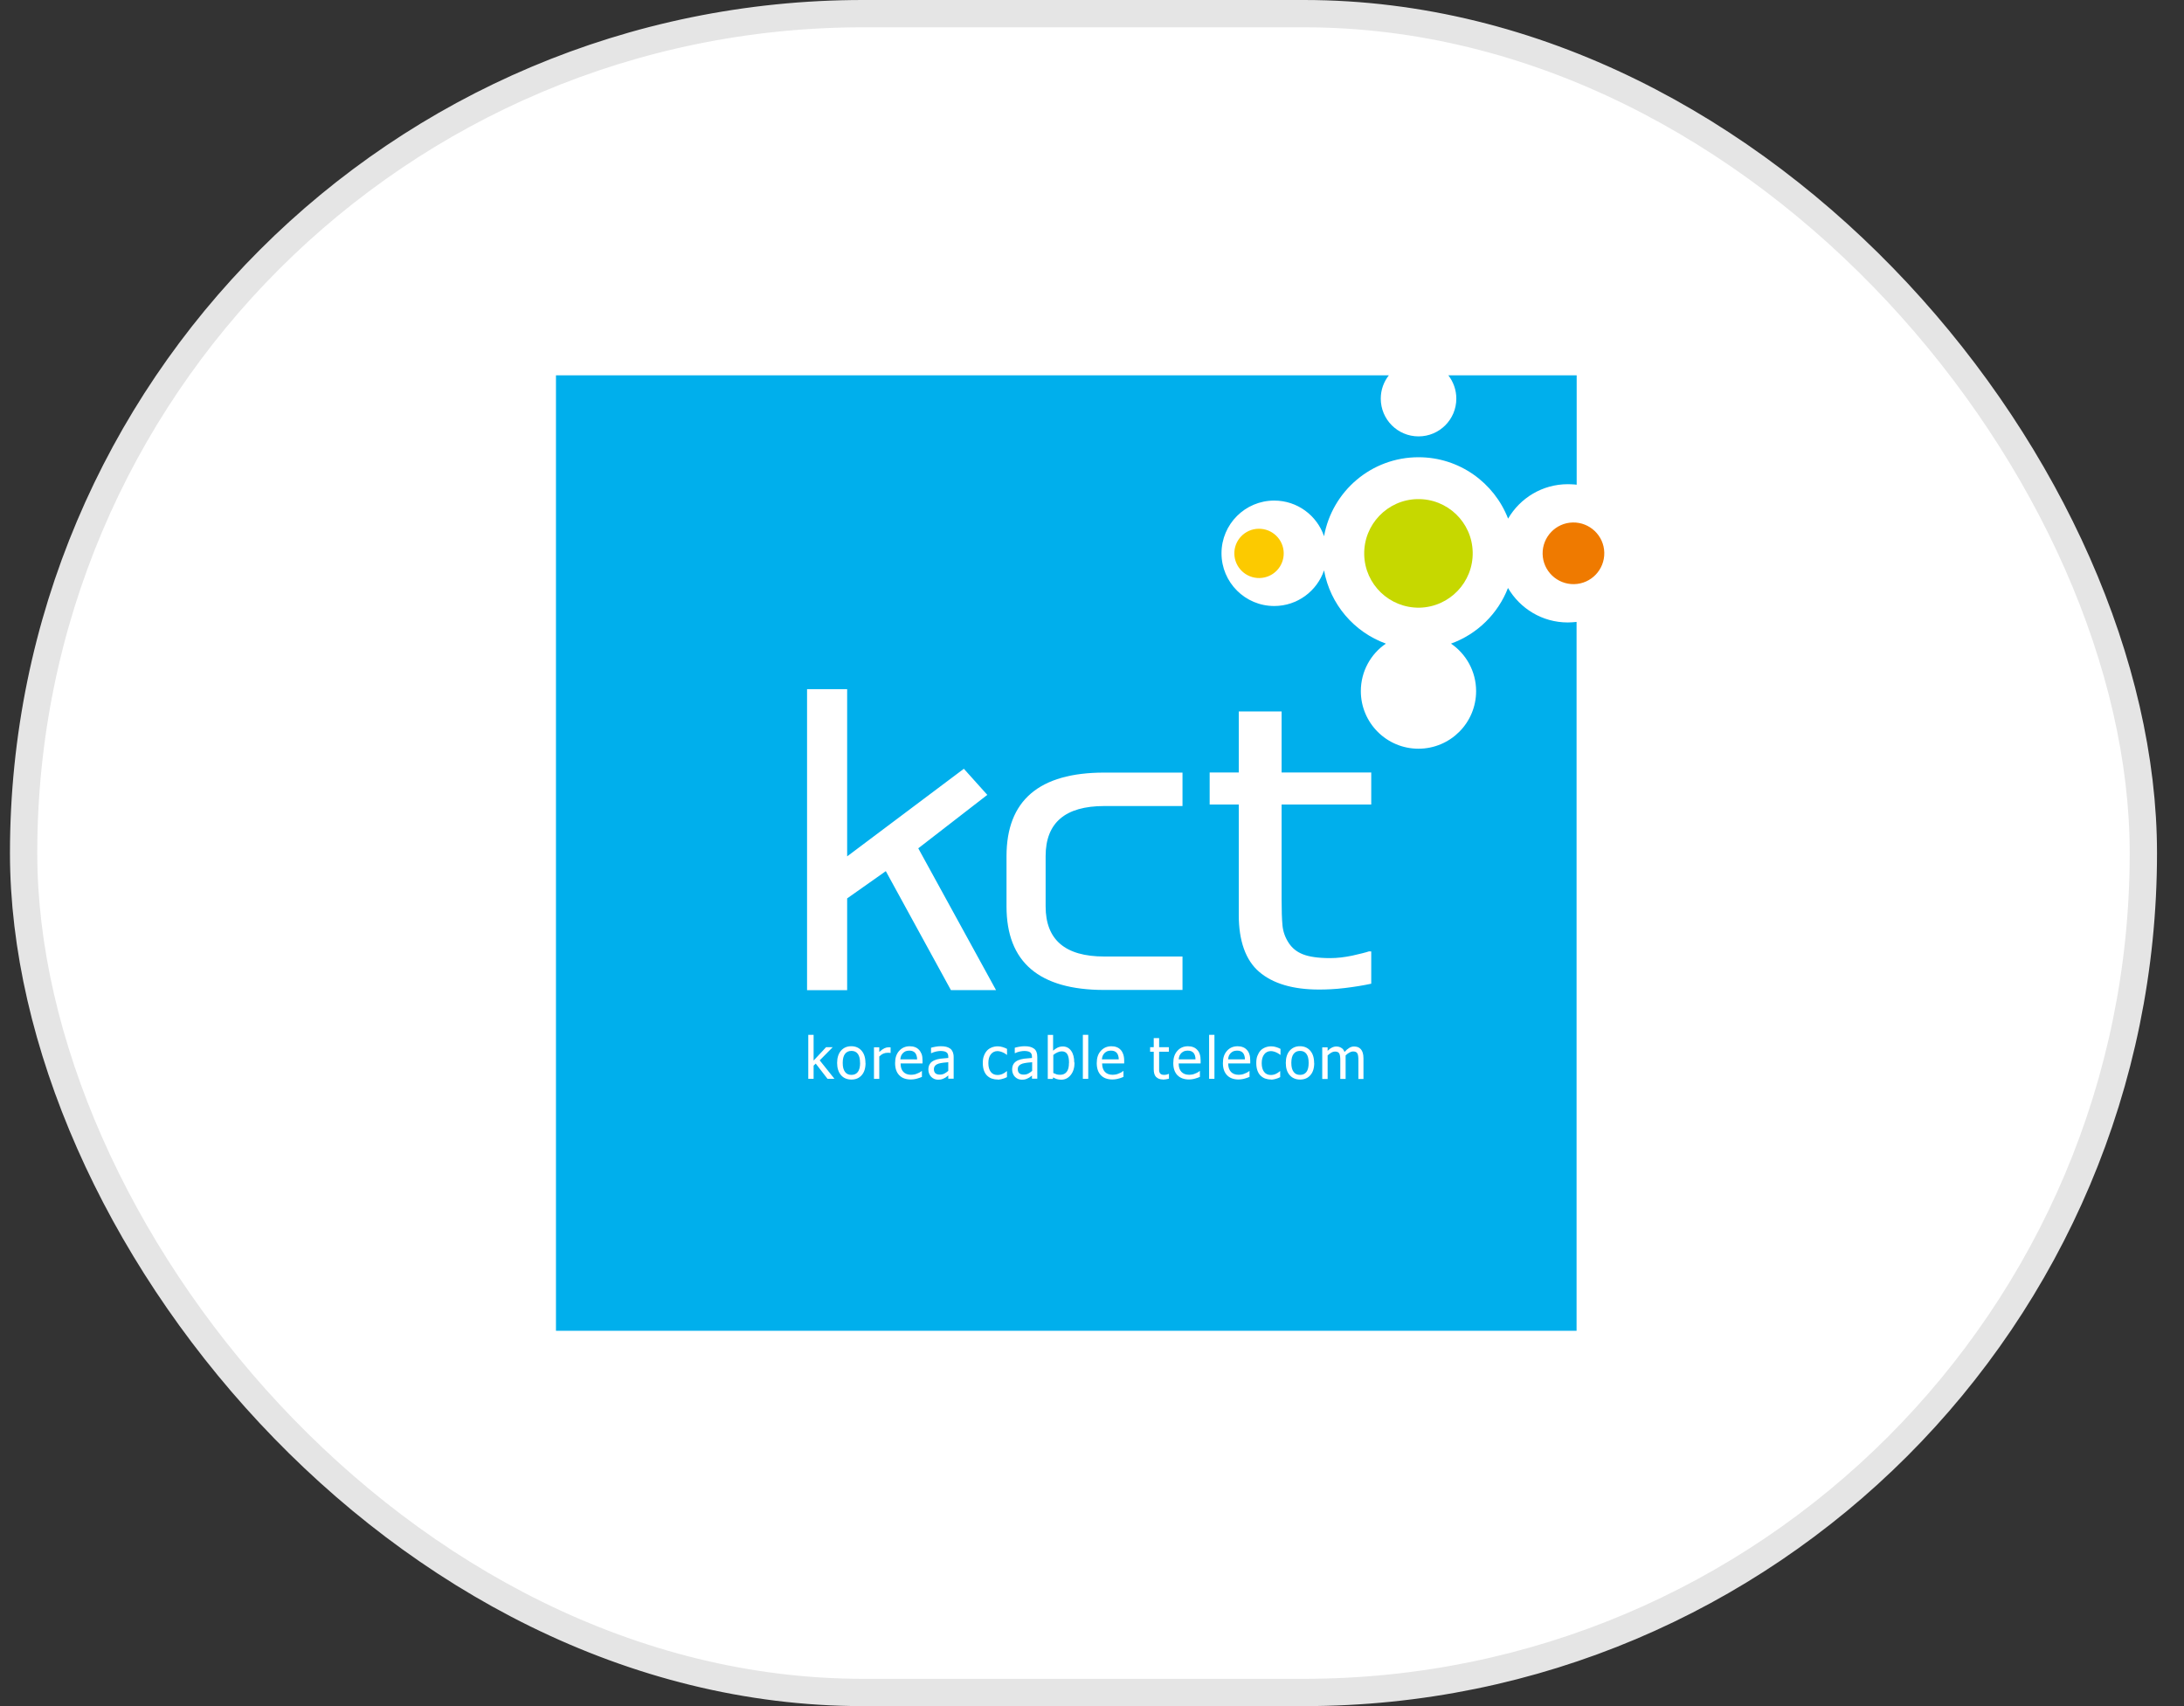
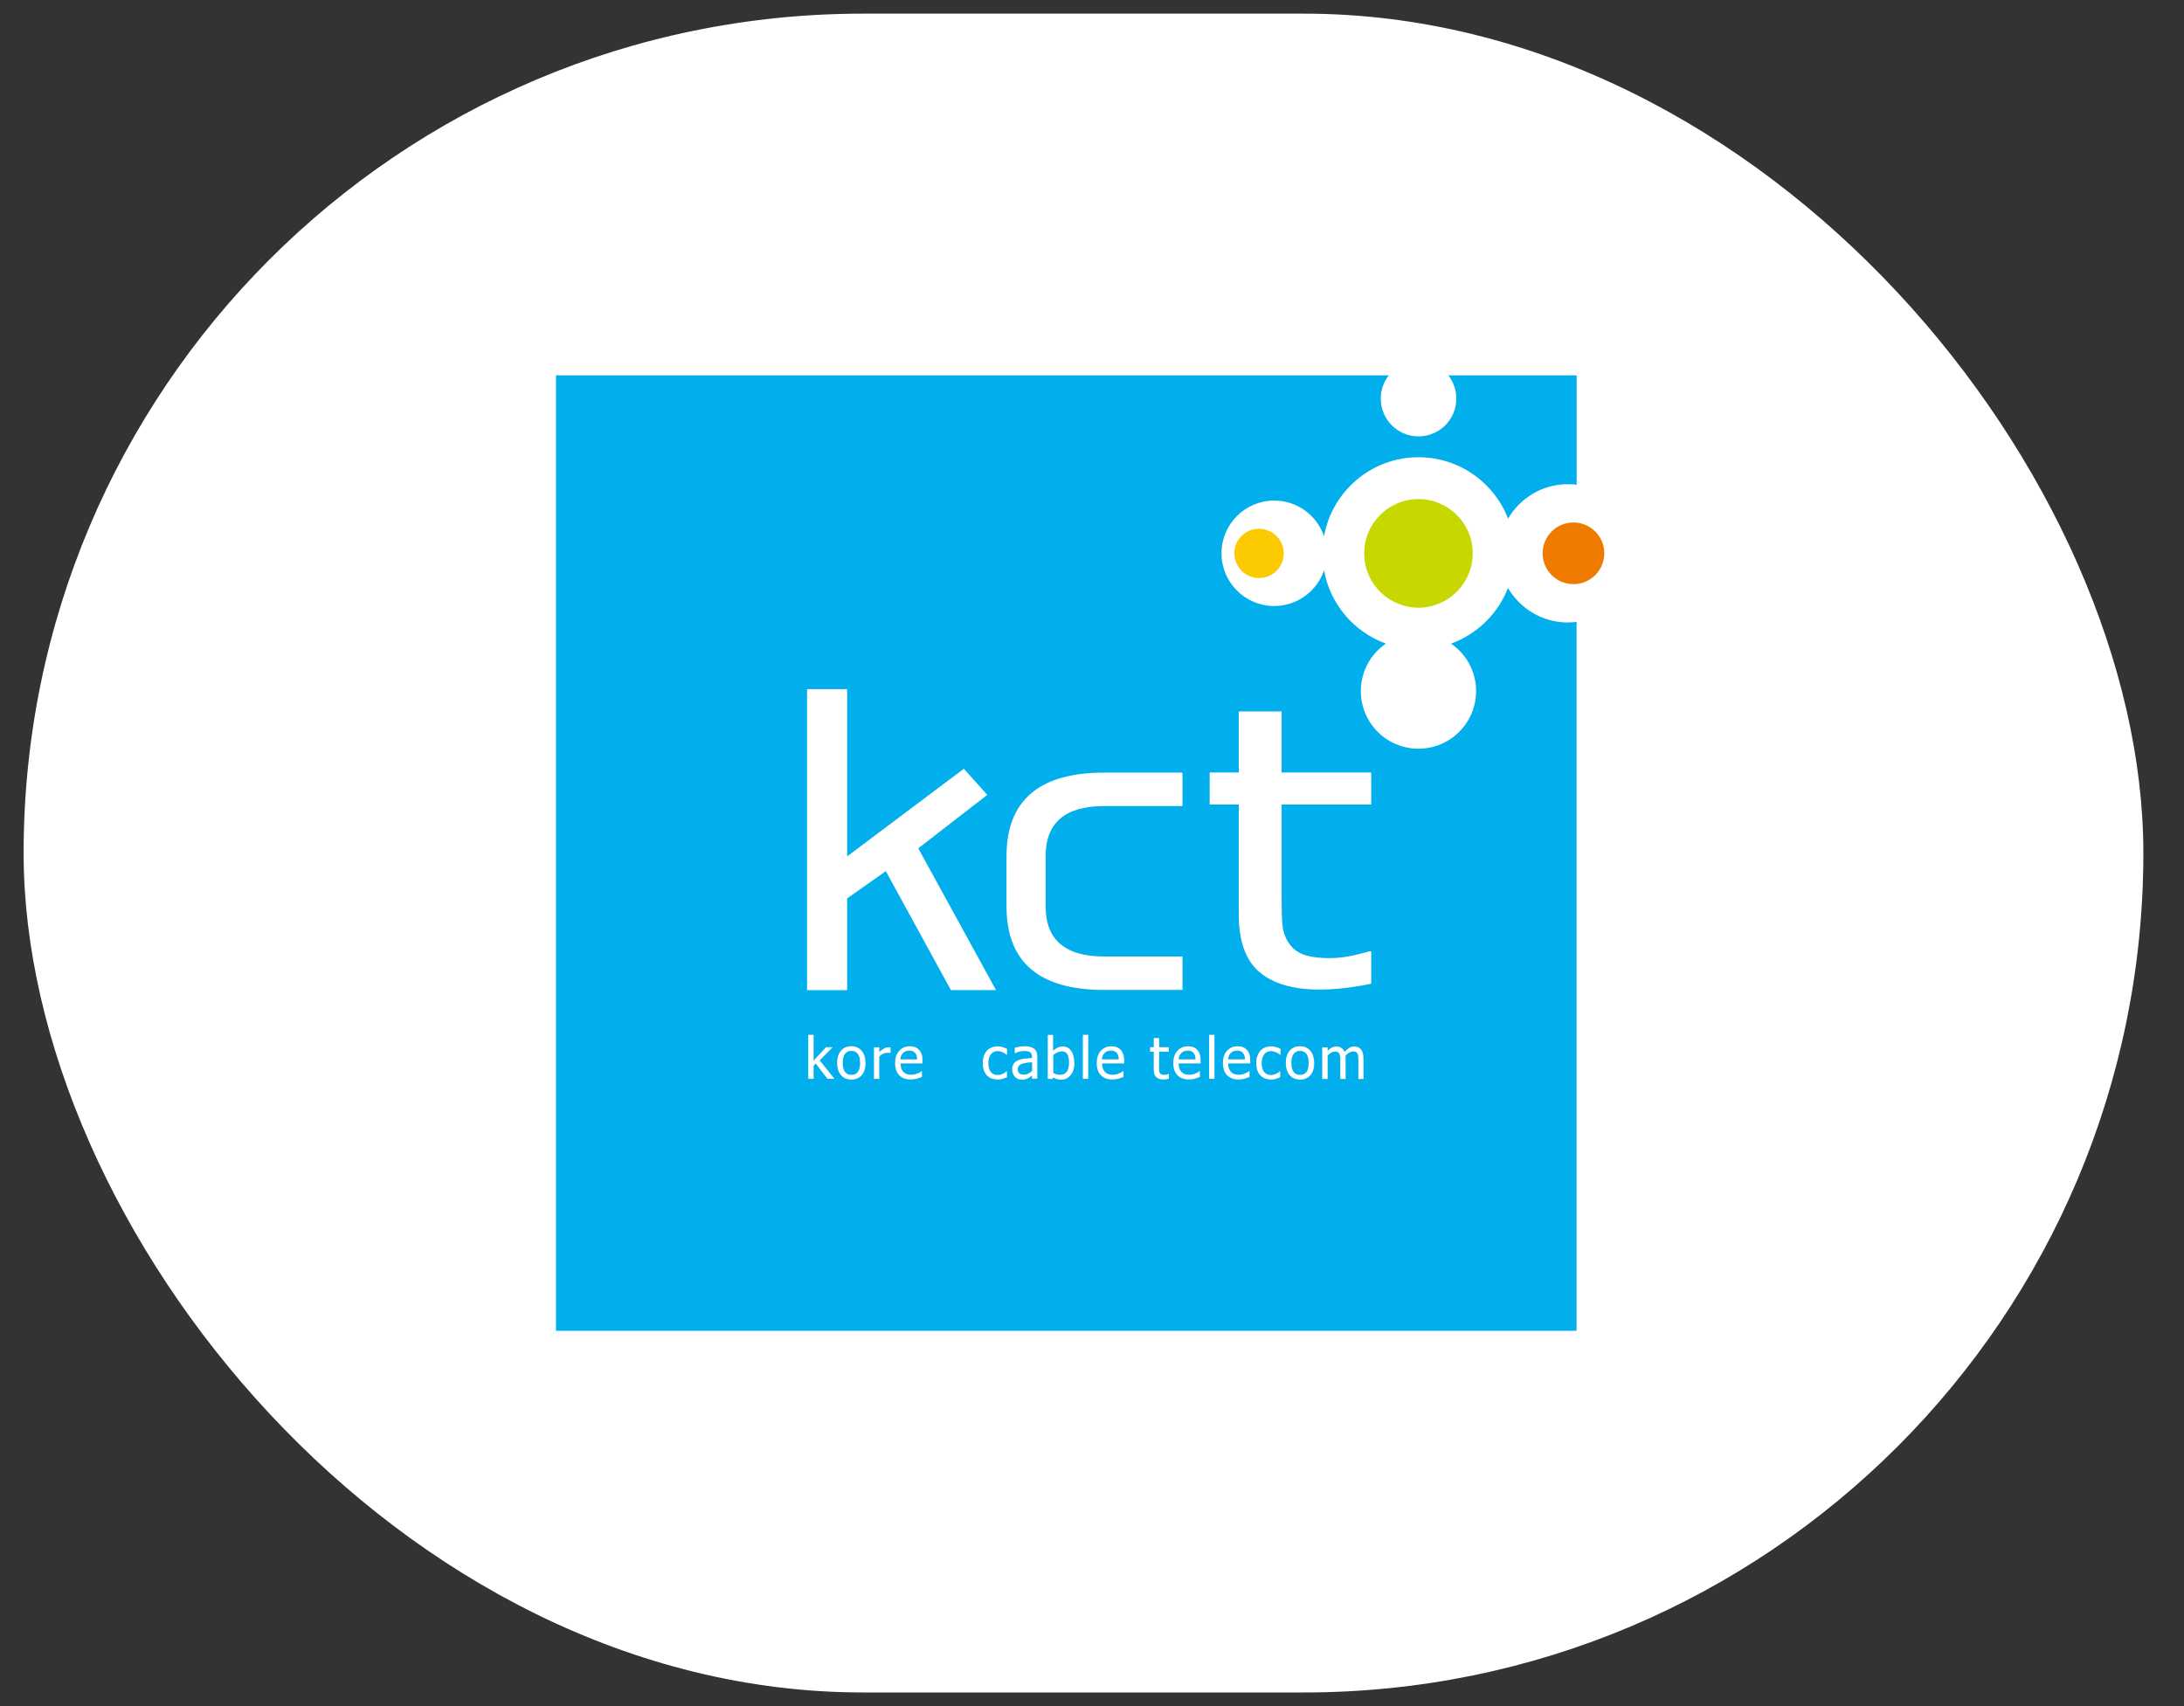
<svg xmlns="http://www.w3.org/2000/svg" fill="none" height="50" viewBox="0 0 64 50" width="64">
  <rect x="0" y="0" width="64" height="50" fill="#333333" stroke="none" />
  <clipPath id="a">
    <path d="m16.292 11h30.917v28h-30.917z" />
  </clipPath>
  <clipPath id="b">
    <path d="m16.292 11h30.72v28h-30.72z" />
  </clipPath>
  <rect fill="#fff" height="49.2" rx="24.6" width="62.117" x=".692" y=".4" />
-   <rect height="49.2" rx="24.6" stroke="#e5e5e5" stroke-width=".8" width="62.117" x=".692" y=".4" />
  <g clip-path="url(#a)">
    <g clip-path="url(#b)">
      <path d="m45.943 18.242c-.749 0-1.4-.407-1.753-1.011-.293.757-.905 1.356-1.67 1.631.443.303.736.814.736 1.392 0 .933-.757 1.688-1.69 1.688s-1.688-.757-1.688-1.688c0-.578.29-1.089.734-1.392-.931-.337-1.633-1.151-1.812-2.147-.207.607-.783 1.045-1.46 1.045-.853 0-1.545-.692-1.545-1.545 0-.853.692-1.545 1.545-1.545.677 0 1.252.436 1.46 1.045.236-1.317 1.385-2.315 2.769-2.315 1.195 0 2.217.747 2.624 1.799.353-.604 1.003-1.009 1.753-1.009 0 0 .184.003.257.015v-3.205h-3.76c.145.189.233.425.233.682 0 .612-.495 1.107-1.107 1.107s-1.107-.495-1.107-1.107c0-.257.088-.493.236-.682h-24.406v28h29.908v-20.774c-.083.008-.171.016-.257.016z" fill="#00afec" />
      <path d="m39.977 16.25c-.018-.876.679-1.605 1.556-1.623.879-.018 1.605.677 1.623 1.556.018.879-.679 1.605-1.556 1.626-.879.015-1.605-.679-1.623-1.558z" fill="#c6d800" />
      <path d="m45.205 16.235c-.01-.498.386-.913.884-.923.498-.01.913.386.923.884.01.5-.386.913-.884.923s-.913-.386-.923-.884z" fill="#ef7a00" />
      <path d="m36.171 16.232c-.008-.399.309-.729.708-.736.399-.008.731.308.739.708.008.399-.308.729-.708.736-.399.008-.729-.309-.739-.708z" fill="#fcca00" />
      <g fill="#fff">
        <path d="m24.454 31.616h-.205l-.345-.446-.062.06v.386h-.156v-1.289h.156v.754l.366-.392h.194l-.381.386.43.539z" />
        <path d="m25.364 31.151c0 .156-.039.277-.114.36-.075.086-.176.127-.301.127-.124 0-.233-.044-.306-.132-.073-.086-.112-.205-.112-.355s.039-.275.114-.36c.075-.086.176-.13.301-.13.124 0 .226.044.301.13.075.086.114.205.114.36zm-.161 0c0-.119-.021-.207-.065-.265-.044-.06-.106-.088-.187-.088s-.145.029-.189.088c-.044.057-.067.145-.067.265s.023.202.067.262c.044.06.106.088.189.088.083 0 .143-.029.187-.086.044-.057.067-.148.067-.265z" />
        <path d="m26.098 30.858h-.008s-.023-.005-.036-.005c-.013 0-.029 0-.047 0-.042 0-.083.008-.124.026-.042.018-.08.047-.117.083v.656h-.155v-.926h.155v.137c.057-.052.106-.086.148-.106.042-.021.083-.031.122-.031h.036c.008 0 .015 0 .026.003z" />
        <path d="m26.694 31.636c-.148 0-.262-.041-.342-.124-.08-.083-.122-.2-.122-.355 0-.156.039-.27.119-.36.08-.088.181-.135.311-.135.057 0 .109.008.153.026.044.015.083.042.117.078.034.034.057.078.078.127.018.052.026.114.026.187v.086h-.643c0 .109.026.189.08.246.054.057.13.086.226.086.034 0 .067-.005.101-.01.031-.008.062-.018.088-.031.029-.01.052-.023.073-.034.021-.013.036-.023.049-.034h.008v.171c-.018.005-.042.015-.067.026-.029.01-.052.018-.073.023-.031.008-.057.016-.083.018-.023.005-.054.008-.093.008zm.181-.589c0-.042-.005-.078-.016-.109-.008-.031-.021-.054-.039-.078-.018-.023-.041-.039-.07-.052-.029-.013-.065-.018-.106-.018s-.078.008-.106.018c-.029.013-.054.031-.078.054-.023.023-.041.052-.054.08-.01.031-.021.065-.023.104z" />
-         <path d="m27.788 31.517s-.029.023-.049.039c-.021.018-.042.031-.062.039-.029.015-.054.026-.08.034-.026.008-.062.013-.109.013-.039 0-.075-.008-.109-.021-.034-.016-.065-.036-.091-.062-.026-.026-.044-.057-.06-.093-.015-.036-.023-.078-.023-.119 0-.065.013-.119.042-.163.026-.047.07-.08.13-.109.052-.023.112-.039.184-.049.07-.008.148-.015.228-.021v-.031c0-.036-.005-.067-.016-.088-.01-.023-.026-.042-.047-.052-.021-.013-.044-.021-.073-.026-.029-.005-.057-.008-.088-.008-.036 0-.078.005-.127.015-.049.01-.096.026-.145.049h-.01v-.158c.029-.01.07-.018.124-.029.054-.01.106-.016.158-.016.062 0 .117.005.161.016.044.01.083.029.119.054.034.023.057.06.075.099.016.042.026.088.026.148v.635h-.158v-.099zm0-.13v-.257c-.036.003-.083.008-.14.013-.057.008-.101.016-.138.026-.042.013-.075.031-.101.057-.026.026-.042.062-.042.109 0 .052.016.093.044.119.029.026.073.039.132.039.049 0 .093-.01.132-.031.039-.021.078-.047.112-.078z" />
        <path d="m29.233 31.636c-.065 0-.122-.01-.176-.029-.054-.021-.099-.052-.138-.091s-.067-.091-.088-.15c-.021-.062-.031-.132-.031-.215s.01-.153.034-.21c.021-.06.052-.109.088-.15s.083-.07.137-.093c.054-.021.114-.034.176-.034.052 0 .101.008.148.023.047.015.088.031.127.052v.174h-.008s-.026-.021-.042-.031c-.018-.013-.039-.023-.065-.036-.023-.01-.047-.021-.078-.029-.029-.008-.057-.013-.086-.013-.08 0-.145.031-.195.093s-.073.148-.073.259.023.194.07.257c.047.062.114.091.197.091.052 0 .101-.01.148-.031.047-.021.086-.047.122-.08h.008v.174c-.016.008-.034.016-.057.026-.023.008-.044.018-.065.021-.026.008-.049.016-.07.018-.021.005-.049.008-.08.008z" />
        <path d="m30.246 31.517s-.031.023-.052.039c-.021.018-.042.031-.062.039-.029.015-.054.026-.08.034-.026.008-.062.013-.109.013-.039 0-.075-.008-.109-.021-.034-.016-.065-.036-.091-.062-.026-.026-.044-.057-.06-.093-.015-.036-.023-.078-.023-.119 0-.065.013-.119.039-.163.029-.047.07-.08.13-.109.052-.023.114-.039.184-.049.07-.008.148-.015.228-.021v-.031c0-.036-.005-.067-.016-.088-.01-.023-.026-.042-.047-.052-.021-.013-.044-.021-.073-.026-.029-.005-.057-.008-.088-.008-.036 0-.078.005-.127.015-.049.01-.096.026-.145.049h-.008v-.158c.029-.01.07-.018.124-.029.054-.01.106-.016.158-.016.065 0 .117.005.161.016.044.01.083.029.119.054.034.023.06.06.075.099.016.042.023.088.023.148v.635h-.156v-.099zm0-.13v-.257c-.036.003-.083.008-.14.013-.057.008-.101.016-.138.026-.041.013-.075.031-.101.057-.029.026-.042.062-.042.109 0 .052.016.093.044.119.029.026.075.039.132.039.049 0 .093-.01.132-.031.039-.021.078-.047.112-.078z" />
        <path d="m31.488 31.139c0 .15-.036.272-.112.366-.073.091-.166.137-.278.137-.049 0-.093-.008-.13-.018-.036-.013-.073-.029-.106-.049l-.01.044h-.148v-1.289h.156v.462c.039-.034.083-.065.127-.088.047-.023.099-.036.156-.036.104 0 .187.044.246.127.06.083.091.2.091.347zm-.161.01c0-.112-.016-.195-.049-.252-.034-.057-.088-.086-.163-.086-.042 0-.086.01-.13.031-.044.018-.083.047-.119.075v.529c.039.018.075.031.104.042.031.008.065.01.101.01.08 0 .143-.029.187-.086.047-.057.067-.145.067-.267z" />
        <path d="m31.89 31.616h-.158v-1.289h.158z" />
        <path d="m32.603 31.636c-.148 0-.262-.041-.342-.124s-.122-.2-.122-.355c0-.156.039-.27.119-.36.08-.088.181-.135.311-.135.057 0 .109.008.153.026.044.015.083.042.117.078.034.034.057.078.075.127.018.052.029.114.029.187v.086h-.646c0 .109.029.189.08.246.054.057.13.086.226.086.034 0 .067-.005.101-.01.034-.008.062-.018.088-.031.029-.01.052-.023.073-.034.018-.013.036-.023.047-.034h.01v.171c-.018.005-.042.015-.067.026s-.052.018-.073.023c-.031.008-.057.016-.083.018-.026.005-.057.008-.093.008zm.181-.589c0-.042-.005-.078-.016-.109-.008-.031-.021-.054-.039-.078-.018-.023-.042-.039-.07-.052-.029-.013-.062-.018-.106-.018s-.078.008-.106.018c-.029.013-.057.031-.08.054-.023.023-.042.052-.054.08-.013.031-.018.065-.023.104h.493z" />
        <path d="m34.079 31.636c-.086 0-.15-.026-.2-.073-.047-.047-.07-.124-.07-.228v-.513h-.106v-.132h.106v-.267h.158v.267h.285v.132h-.285v.441.109c0 .026.008.049.018.07.01.018.026.034.047.044.021.01.049.015.086.015.026 0 .049-.005.075-.01.023-.008.042-.016.052-.018h.01v.14c-.031.008-.06.013-.091.018-.031.005-.057.008-.083.008z" />
        <path d="m34.849 31.636c-.148 0-.262-.041-.345-.124-.08-.083-.122-.2-.122-.355 0-.156.039-.27.119-.36.078-.088.181-.135.311-.135.057 0 .109.008.153.026.044.015.083.042.117.078.034.034.06.078.075.127.018.052.026.114.026.187v.086h-.643c0 .109.026.189.08.246.054.057.13.086.226.086.034 0 .067-.005.101-.01.034-.008.062-.018.088-.031.029-.01.052-.023.07-.034.021-.013.036-.023.049-.034h.008v.171c-.018.005-.042.015-.067.026-.026.01-.052.018-.073.023-.031.008-.057.016-.083.018-.023.005-.054.008-.093.008zm.184-.589c0-.042-.005-.078-.015-.109-.008-.031-.021-.054-.039-.078-.018-.023-.042-.039-.07-.052-.029-.013-.065-.018-.106-.018s-.078.008-.106.018c-.029.013-.054.031-.08.054-.023.023-.042.052-.054.08-.013.031-.018.065-.023.104h.493z" />
        <path d="m35.588 31.616h-.156v-1.289h.156z" />
        <path d="m36.3 31.636c-.148 0-.262-.041-.342-.124s-.122-.2-.122-.355c0-.156.039-.27.119-.36.078-.088.181-.135.311-.135.057 0 .109.008.153.026.044.015.083.042.117.078.034.034.06.078.075.127.018.052.026.114.026.187v.086h-.646c0 .109.029.189.08.246.054.057.13.086.226.086.034 0 .067-.005.101-.01.034-.008.062-.018.088-.031.029-.01.052-.023.073-.034.018-.013.036-.023.049-.034h.008v.171c-.018.005-.042.015-.067.026-.026.01-.052.018-.073.023-.031.008-.057.016-.083.018-.026.005-.057.008-.093.008zm.181-.589c0-.042-.005-.078-.015-.109-.008-.031-.021-.054-.039-.078-.018-.023-.042-.039-.07-.052-.029-.013-.065-.018-.106-.018s-.078.008-.106.018c-.029.013-.057.031-.08.054-.023.023-.042.052-.054.08-.013.031-.018.065-.023.104h.493z" />
        <path d="m37.247 31.636c-.065 0-.122-.01-.176-.029-.054-.021-.099-.052-.138-.091s-.067-.091-.088-.15c-.021-.062-.031-.132-.031-.215s.01-.153.034-.21c.023-.06.052-.109.088-.15s.083-.07.137-.093c.054-.021.112-.034.176-.034.052 0 .101.008.148.023.047.015.091.031.127.052v.174h-.008s-.026-.021-.044-.031c-.018-.013-.039-.023-.065-.036-.021-.01-.047-.021-.078-.029-.029-.008-.057-.013-.086-.013-.08 0-.148.031-.195.093-.049.062-.075.148-.075.259s.023.194.07.257c.047.062.114.091.197.091.052 0 .099-.01.145-.031s.086-.047.122-.08h.008v.174c-.015.008-.034.016-.057.026-.023.008-.044.018-.062.021-.029.008-.052.016-.073.018-.021.005-.049.008-.08.008z" />
        <path d="m38.512 31.151c0 .156-.039.277-.114.36-.075.086-.176.127-.301.127-.124 0-.231-.044-.306-.132-.075-.086-.112-.205-.112-.355s.039-.275.114-.36c.078-.086.176-.13.301-.13.124 0 .226.044.301.13.075.086.114.205.114.36zm-.163 0c0-.119-.021-.207-.065-.265-.044-.06-.106-.088-.187-.088s-.145.029-.189.088c-.044.057-.067.145-.067.265s.023.202.067.262c.044.06.106.088.189.088.083 0 .143-.029.187-.086.044-.057.065-.148.065-.265z" />
        <path d="m39.806 31.616v-.534c0-.042 0-.083-.005-.117-.003-.036-.01-.065-.021-.086-.01-.023-.026-.039-.047-.049-.021-.01-.049-.016-.083-.016-.031 0-.067.01-.104.031-.036.018-.075.047-.114.086v.034.047.607h-.156v-.534c0-.042 0-.083-.005-.117-.005-.036-.01-.065-.021-.086-.01-.023-.026-.039-.047-.049-.021-.01-.049-.016-.083-.016s-.07.01-.106.031c-.036.023-.073.047-.109.083v.69h-.158v-.926h.158v.101c.041-.039.08-.073.122-.093.039-.021.086-.034.132-.034.054 0 .104.013.145.039.041.023.075.065.096.122.047-.054.093-.093.137-.119.044-.029.093-.042.145-.042.039 0 .075.008.109.018.034.013.06.034.086.06.026.029.044.062.057.106.013.042.021.096.021.161v.607h-.158z" />
        <path d="m28.932 23.295-.687-.765-3.42 2.567v-4.9h-1.175v8.821h1.175v-2.689l1.133-.799 1.908 3.487h1.322l-2.279-4.156zm.563 1.799v1.47c0 1.633.954 2.448 2.865 2.448h2.292v-.98h-2.292c-1.146 0-1.719-.49-1.719-1.47v-1.47c0-.98.573-1.47 1.719-1.47h2.292v-.98h-2.292c-1.911 0-2.865.817-2.865 2.45m10.62 2.79c-.101.034-.262.073-.487.124-.226.047-.441.073-.651.073-.355 0-.622-.042-.796-.112-.174-.067-.311-.176-.41-.324-.109-.161-.171-.337-.189-.521-.018-.184-.026-.454-.026-.78v-2.764h2.627v-.939h-2.627v-1.789h-1.255v1.789h-.853v.939h.853v3.239c0 .752.2 1.325.599 1.665.399.342.985.518 1.753.518.22 0 .469-.01.752-.044.28-.034.539-.075.778-.127v-.946z" />
      </g>
    </g>
  </g>
</svg>